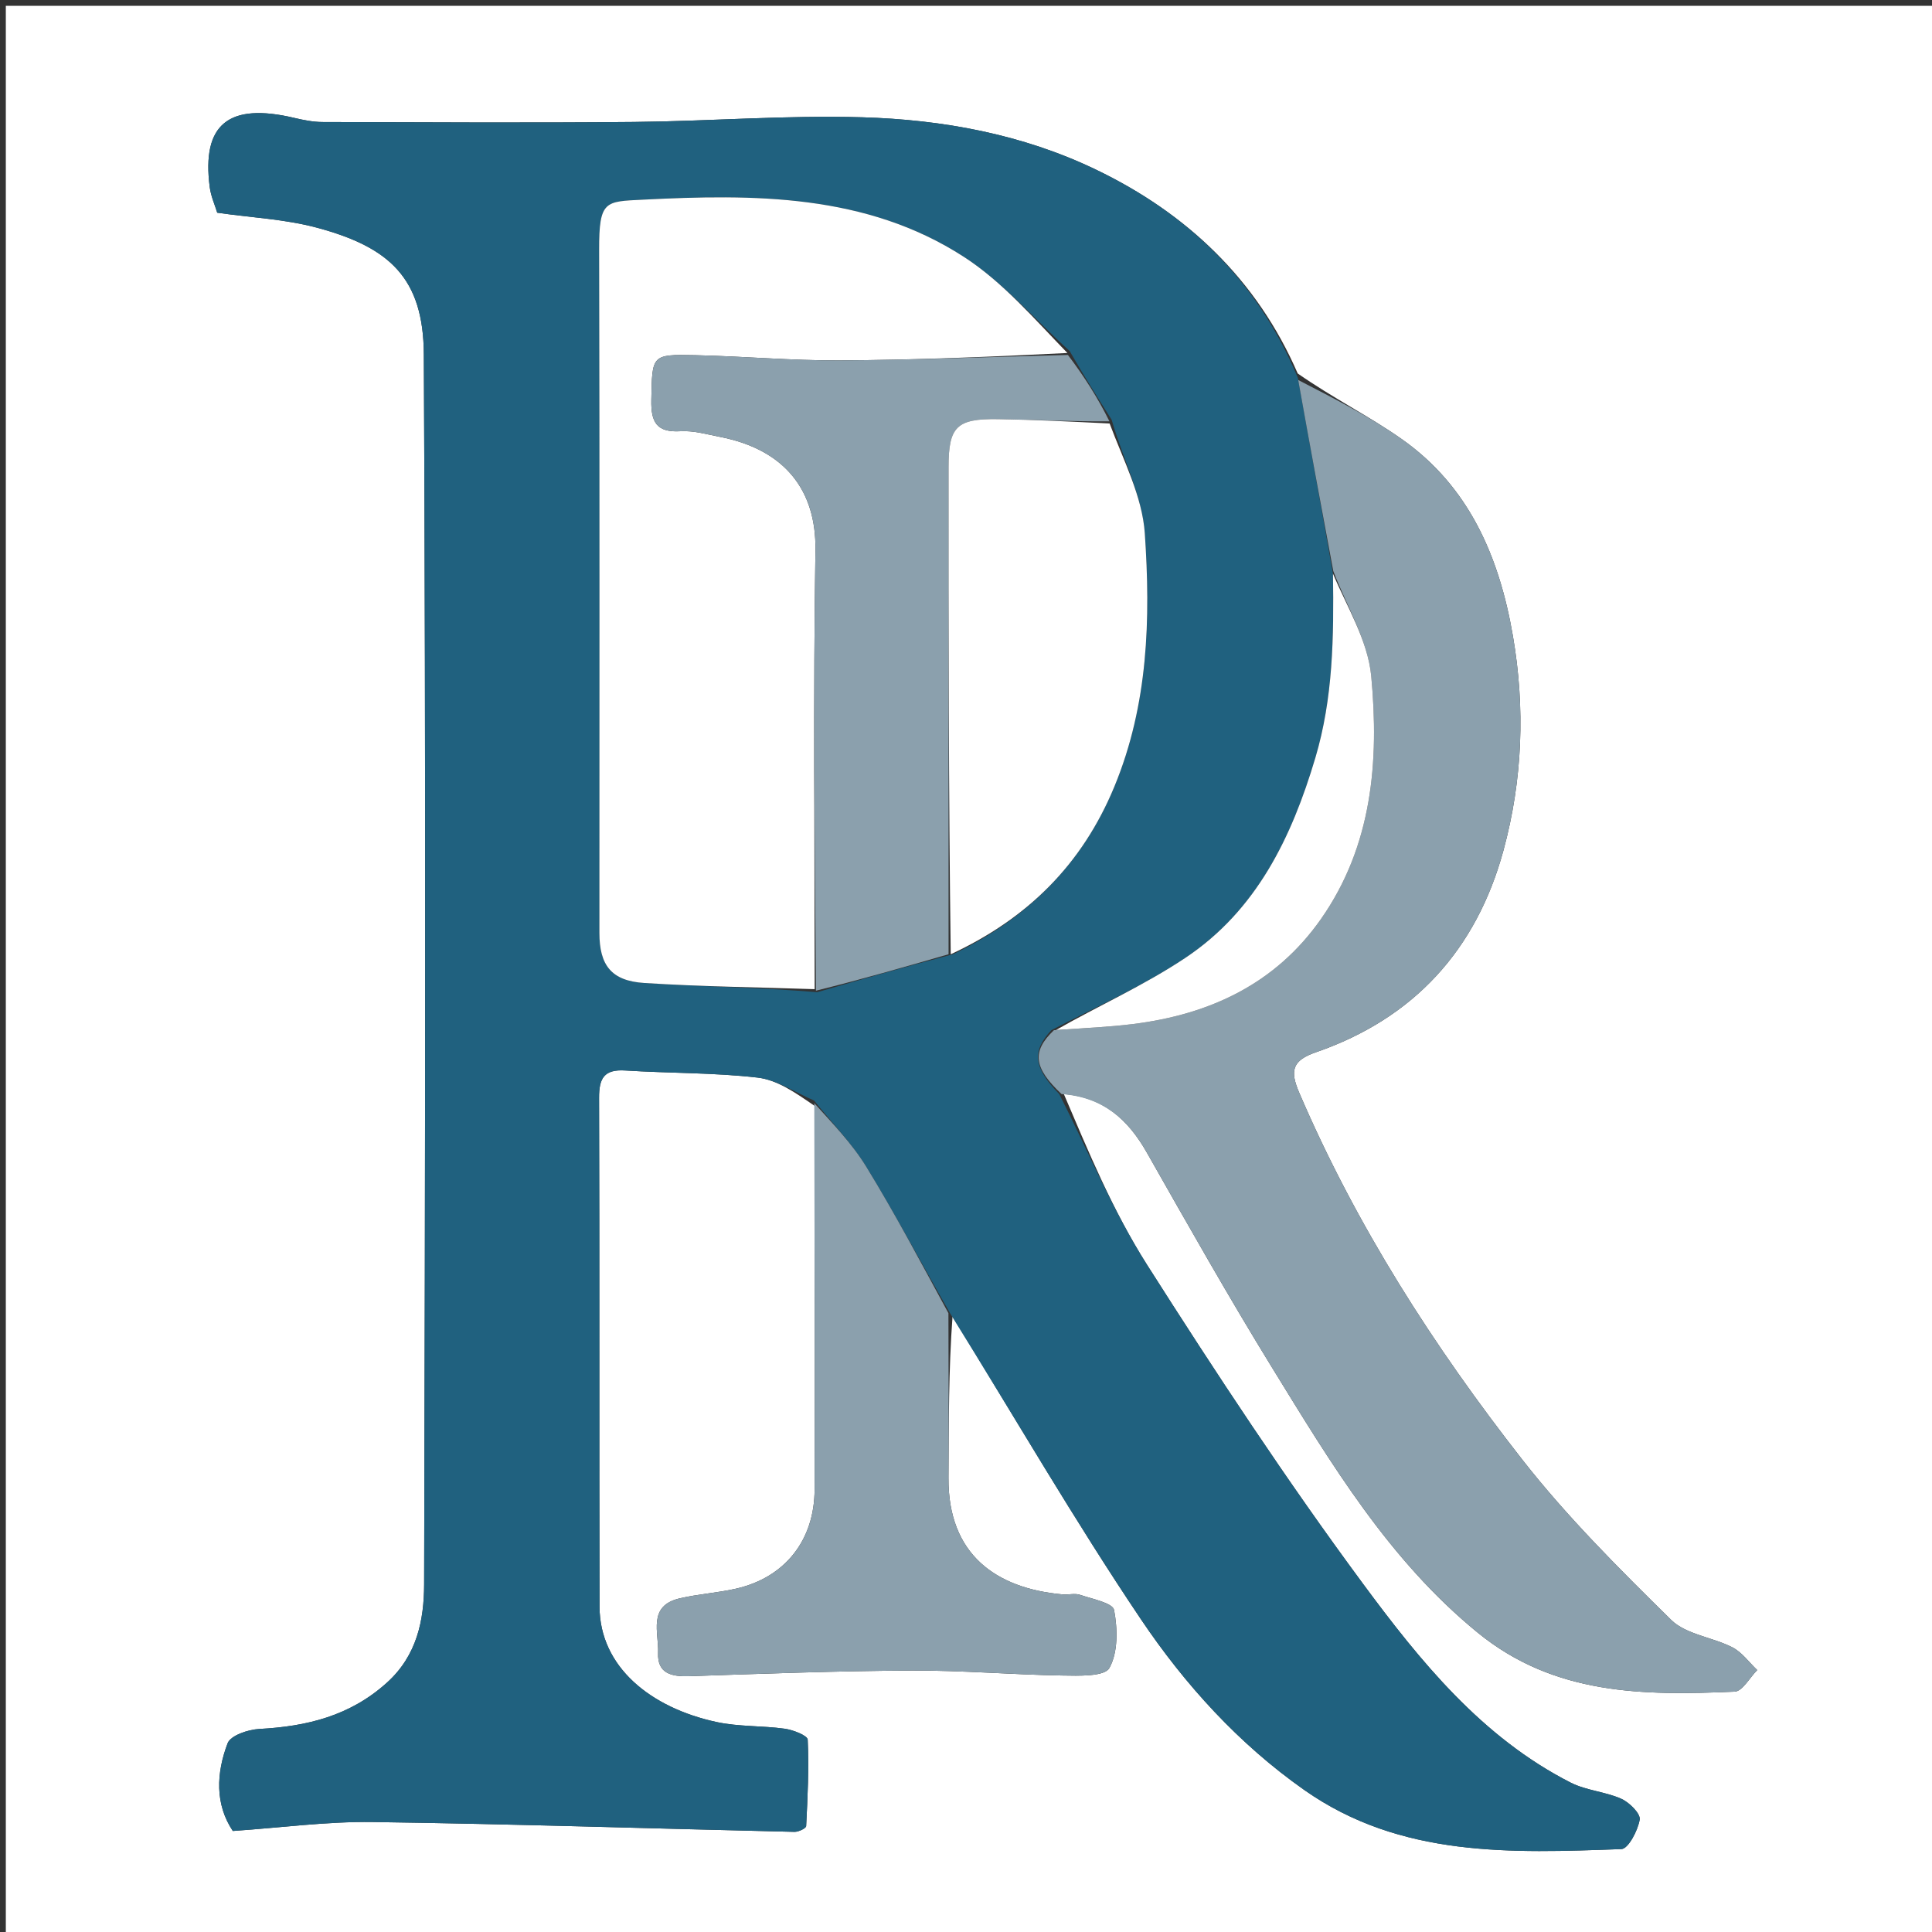
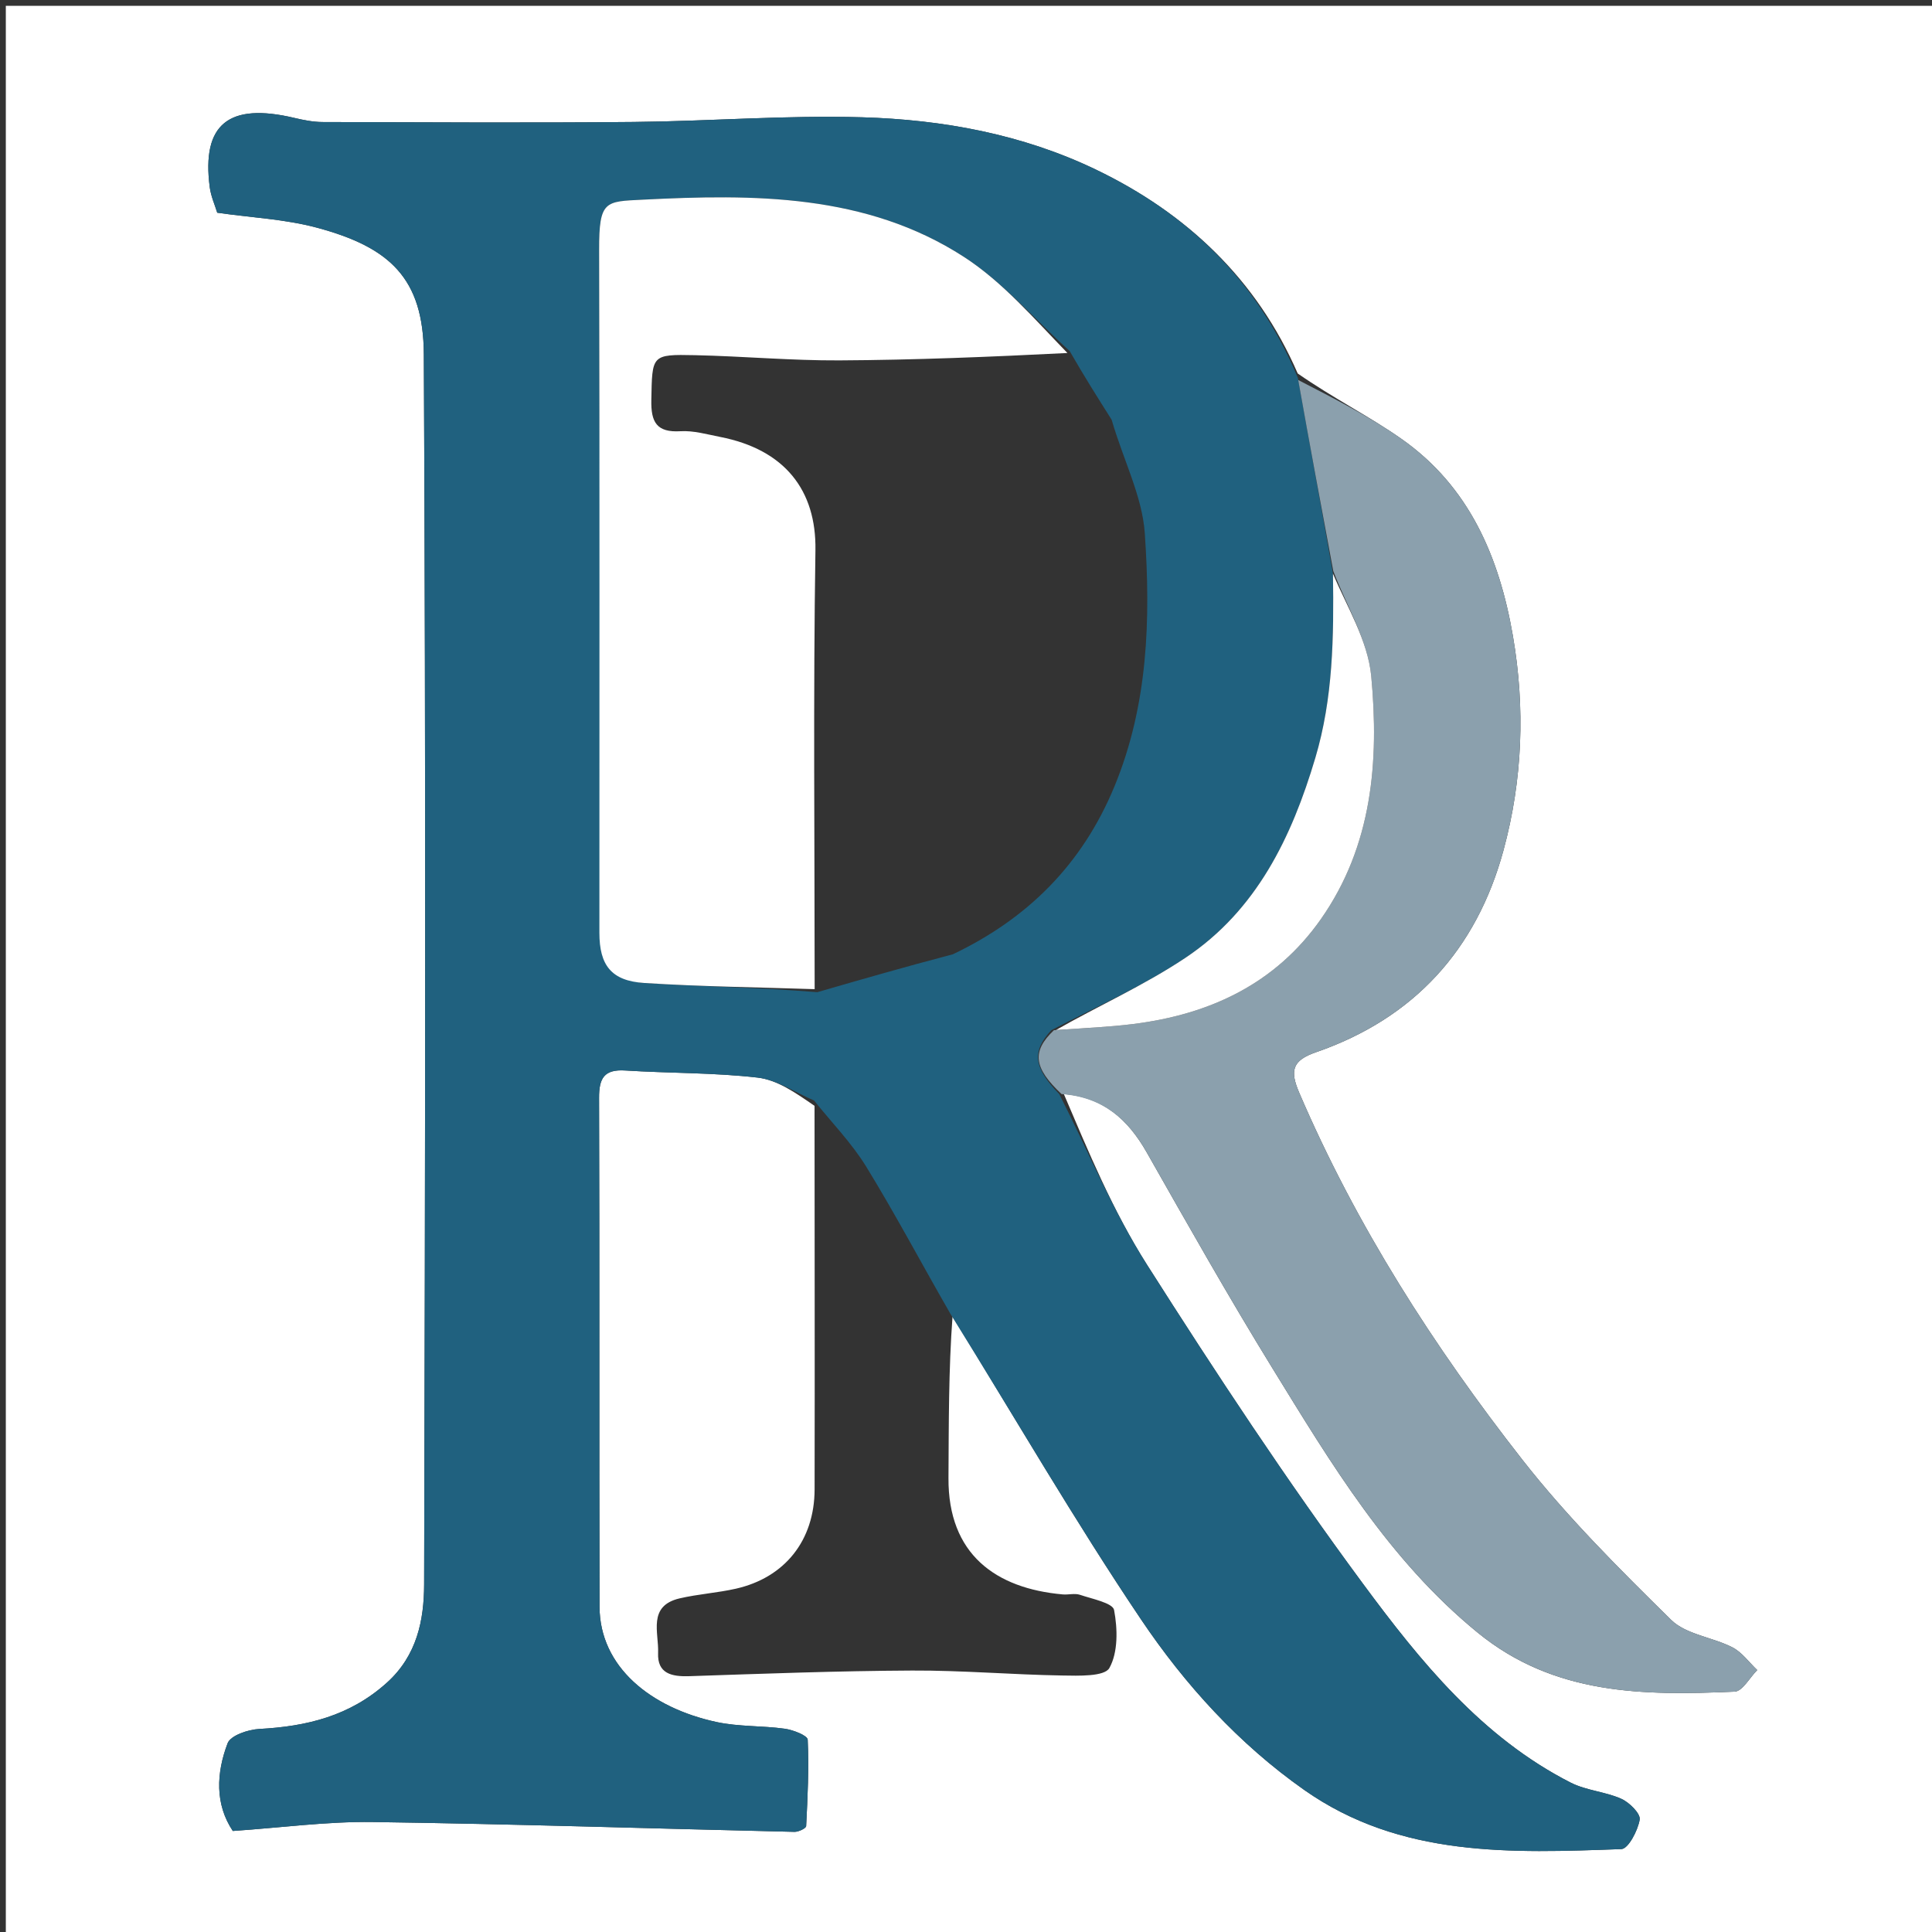
<svg xmlns="http://www.w3.org/2000/svg" version="1.1" id="Layer_1" x="0px" y="0px" width="100%" viewBox="0 0 332 332" enable-background="new 0 0 332 332" xml:space="preserve">
  <rect x="0" y="0" width="332" height="332" fill="#333333" stroke="none" />
  <path fill="#FFFFFF" opacity="1" stroke="none" d=" M192,333   C128,333 64.5,333 1,333   C1,222.333 1,111.667 1,1   C111.667,1 222.333,1 333,1   C333,111.667 333,222.333 333,333   C286.167,333 239.333,333 192,333  M223.001,64.178   C215.977,48.013 203.973,36.667 188.325,29.144   C175.685,23.066 162.002,20.56 148.141,20.154   C135.074,19.77 121.971,20.836 108.88,20.958   C91.059,21.125 73.234,21.018 55.411,20.969   C53.798,20.964 52.159,20.635 50.578,20.261   C39.282,17.583 34.632,21.346 36.043,32.17   C36.246,33.733 36.931,35.233 37.33,36.554   C43.209,37.397 49,37.658 54.467,39.127   C66.982,42.489 72.767,47.814 72.833,60.907   C73.186,131.365 73.066,201.827 72.883,272.287   C72.867,278.392 71.662,284.484 66.493,289.149   C60.15,294.873 52.726,296.674 44.555,297.108   C42.635,297.21 39.624,298.22 39.111,299.571   C37.169,304.684 36.918,310.015 40.006,314.639   C48.365,314.069 56.208,312.992 64.034,313.101   C88.204,313.436 112.367,314.233 136.535,314.79   C137.222,314.806 138.511,314.181 138.531,313.804   C138.785,308.854 139.026,303.887 138.798,298.946   C138.765,298.238 136.302,297.272 134.873,297.072   C130.984,296.529 126.959,296.741 123.145,295.921   C111.795,293.479 103.052,286.426 103.026,276.104   C102.952,246.954 103.041,217.803 102.945,188.653   C102.934,185.294 103.805,183.725 107.439,183.956   C115.019,184.439 122.656,184.311 130.184,185.176   C133.524,185.56 136.657,187.744 139.972,190.03   C139.981,211.997 140.025,233.964 139.983,255.93   C139.967,264.703 134.878,271.1 126.45,273.006   C123.268,273.726 119.968,273.927 116.792,274.668   C111.248,275.961 113.235,280.574 113.089,284.035   C112.939,287.595 115.402,288.14 118.453,288.039   C131.208,287.613 143.968,287.131 156.727,287.071   C165.323,287.03 173.92,287.78 182.521,287.923   C185.339,287.97 189.805,288.132 190.639,286.635   C192.148,283.931 192.059,279.912 191.446,276.666   C191.218,275.457 187.692,274.769 185.596,274.059   C184.7,273.755 183.61,274.077 182.619,273.988   C171.138,272.966 162.905,267.116 162.989,253.979   C163.048,244.66 163.004,235.34 163.685,226.24   C174.419,243.619 184.663,261.328 196.061,278.261   C203.633,289.512 212.87,299.678 224.125,307.592   C240.687,319.236 259.734,318.433 278.623,317.752   C279.807,317.709 281.451,314.573 281.769,312.688   C281.942,311.664 279.998,309.731 278.607,309.11   C275.839,307.876 272.574,307.691 269.897,306.325   C254.623,298.536 244.058,285.465 234.234,272.174   C221.128,254.442 208.959,235.98 197.123,217.363   C191.244,208.117 187.007,197.826 182.816,188.008   C189.539,188.537 193.829,192.345 197.053,198.021   C204.124,210.469 211.165,222.946 218.668,235.134   C228.76,251.528 238.645,268.071 253.93,280.556   C267.108,291.32 282.484,291.38 298.091,290.696   C299.434,290.637 300.677,288.279 301.967,286.988   C300.564,285.662 299.364,283.94 297.714,283.092   C294.275,281.324 289.74,280.89 287.173,278.365   C278.262,269.596 269.324,260.698 261.634,250.879   C246.384,231.404 233.056,210.634 223.255,187.76   C221.631,183.971 222.049,182.234 226.151,180.815   C242.982,174.993 253.725,163.192 258.365,146.106   C261.646,134.021 262.113,121.655 259.981,109.282   C257.647,95.737 252.486,83.607 240.837,75.427   C235.231,71.49 229.042,68.385 223.001,64.178  z" />
-   <path fill="#20617F" opacity="1" stroke="none" d=" M139.884,189.111   C136.657,187.744 133.524,185.56 130.184,185.176   C122.656,184.311 115.019,184.439 107.439,183.956   C103.805,183.725 102.934,185.294 102.945,188.653   C103.041,217.803 102.952,246.954 103.026,276.104   C103.052,286.426 111.795,293.479 123.145,295.921   C126.959,296.741 130.984,296.529 134.873,297.072   C136.302,297.272 138.765,298.238 138.798,298.946   C139.026,303.887 138.785,308.854 138.531,313.804   C138.511,314.181 137.222,314.806 136.535,314.79   C112.367,314.233 88.204,313.436 64.034,313.101   C56.208,312.992 48.365,314.069 40.006,314.639   C36.918,310.015 37.169,304.684 39.111,299.571   C39.624,298.22 42.635,297.21 44.555,297.108   C52.726,296.674 60.15,294.873 66.493,289.149   C71.662,284.484 72.867,278.392 72.883,272.287   C73.066,201.827 73.186,131.365 72.833,60.907   C72.767,47.814 66.982,42.489 54.467,39.127   C49,37.658 43.209,37.397 37.33,36.554   C36.931,35.233 36.246,33.733 36.043,32.17   C34.632,21.346 39.282,17.583 50.578,20.261   C52.159,20.635 53.798,20.964 55.411,20.969   C73.234,21.018 91.059,21.125 108.88,20.958   C121.971,20.836 135.074,19.77 148.141,20.154   C162.002,20.56 175.685,23.066 188.325,29.144   C203.973,36.667 215.977,48.013 223.03,64.938   C225.077,76.504 227.094,87.311 229.062,98.575   C229.22,109.542 229.079,119.984 226.036,130.217   C221.964,143.914 215.926,156.434 203.717,164.587   C196.575,169.357 188.614,172.9 180.656,177.031   C177.22,180.731 177.665,183.536 182.027,188.008   C187.007,197.826 191.244,208.117 197.123,217.363   C208.959,235.98 221.128,254.442 234.234,272.174   C244.058,285.465 254.623,298.536 269.897,306.325   C272.574,307.691 275.839,307.876 278.607,309.11   C279.998,309.731 281.942,311.664 281.769,312.688   C281.451,314.573 279.807,317.709 278.623,317.752   C259.734,318.433 240.687,319.236 224.125,307.592   C212.87,299.678 203.633,289.512 196.061,278.261   C184.663,261.328 174.419,243.619 163.32,225.766   C158.288,217.01 153.834,208.597 148.865,200.501   C146.353,196.408 142.908,192.889 139.884,189.111  M163.745,163.987   C176.602,157.852 185.974,148.541 191.5,135.164   C197.324,121.065 197.732,106.353 196.726,91.645   C196.291,85.286 193.056,79.12 191.028,72.129   C188.679,68.417 186.329,64.705 183.813,60.324   C177.793,54.87 172.368,48.496 165.636,44.142   C148.817,33.267 129.481,33.35 110.464,34.312   C104.004,34.64 102.934,34.403 102.956,42.926   C103.056,82.051 102.998,121.177 103.002,160.302   C103.003,165.866 105.045,168.555 110.716,168.919   C120.458,169.544 130.232,169.654 140.44,170.501   C147.962,168.327 155.483,166.153 163.745,163.987  z" />
+   <path fill="#20617F" opacity="1" stroke="none" d=" M139.884,189.111   C136.657,187.744 133.524,185.56 130.184,185.176   C122.656,184.311 115.019,184.439 107.439,183.956   C103.805,183.725 102.934,185.294 102.945,188.653   C103.041,217.803 102.952,246.954 103.026,276.104   C103.052,286.426 111.795,293.479 123.145,295.921   C126.959,296.741 130.984,296.529 134.873,297.072   C136.302,297.272 138.765,298.238 138.798,298.946   C139.026,303.887 138.785,308.854 138.531,313.804   C138.511,314.181 137.222,314.806 136.535,314.79   C112.367,314.233 88.204,313.436 64.034,313.101   C56.208,312.992 48.365,314.069 40.006,314.639   C36.918,310.015 37.169,304.684 39.111,299.571   C39.624,298.22 42.635,297.21 44.555,297.108   C52.726,296.674 60.15,294.873 66.493,289.149   C71.662,284.484 72.867,278.392 72.883,272.287   C73.066,201.827 73.186,131.365 72.833,60.907   C72.767,47.814 66.982,42.489 54.467,39.127   C49,37.658 43.209,37.397 37.33,36.554   C36.931,35.233 36.246,33.733 36.043,32.17   C34.632,21.346 39.282,17.583 50.578,20.261   C52.159,20.635 53.798,20.964 55.411,20.969   C73.234,21.018 91.059,21.125 108.88,20.958   C121.971,20.836 135.074,19.77 148.141,20.154   C162.002,20.56 175.685,23.066 188.325,29.144   C203.973,36.667 215.977,48.013 223.03,64.938   C225.077,76.504 227.094,87.311 229.062,98.575   C229.22,109.542 229.079,119.984 226.036,130.217   C221.964,143.914 215.926,156.434 203.717,164.587   C196.575,169.357 188.614,172.9 180.656,177.031   C177.22,180.731 177.665,183.536 182.027,188.008   C187.007,197.826 191.244,208.117 197.123,217.363   C208.959,235.98 221.128,254.442 234.234,272.174   C244.058,285.465 254.623,298.536 269.897,306.325   C272.574,307.691 275.839,307.876 278.607,309.11   C279.998,309.731 281.942,311.664 281.769,312.688   C281.451,314.573 279.807,317.709 278.623,317.752   C259.734,318.433 240.687,319.236 224.125,307.592   C212.87,299.678 203.633,289.512 196.061,278.261   C184.663,261.328 174.419,243.619 163.32,225.766   C158.288,217.01 153.834,208.597 148.865,200.501   C146.353,196.408 142.908,192.889 139.884,189.111  M163.745,163.987   C176.602,157.852 185.974,148.541 191.5,135.164   C197.324,121.065 197.732,106.353 196.726,91.645   C196.291,85.286 193.056,79.12 191.028,72.129   C188.679,68.417 186.329,64.705 183.813,60.324   C177.793,54.87 172.368,48.496 165.636,44.142   C148.817,33.267 129.481,33.35 110.464,34.312   C104.004,34.64 102.934,34.403 102.956,42.926   C103.003,165.866 105.045,168.555 110.716,168.919   C120.458,169.544 130.232,169.654 140.44,170.501   C147.962,168.327 155.483,166.153 163.745,163.987  z" />
  <path fill="#8BA0AD" opacity="1" stroke="none" d=" M182.422,188.008   C177.665,183.536 177.22,180.731 181.109,177.033   C186.2,176.666 190.494,176.499 194.743,175.967   C207.89,174.322 219.167,169.073 226.969,157.969   C235.829,145.359 237.004,130.795 235.637,116.199   C235.059,110.022 231.38,104.135 229.111,98.117   C227.094,87.311 225.077,76.504 223.088,65.301   C229.042,68.385 235.231,71.49 240.837,75.427   C252.486,83.607 257.647,95.737 259.981,109.282   C262.113,121.655 261.646,134.021 258.365,146.106   C253.725,163.192 242.982,174.993 226.151,180.815   C222.049,182.234 221.631,183.971 223.255,187.76   C233.056,210.634 246.384,231.404 261.634,250.879   C269.324,260.698 278.262,269.596 287.173,278.365   C289.74,280.89 294.275,281.324 297.714,283.092   C299.364,283.94 300.564,285.662 301.967,286.988   C300.677,288.279 299.434,290.637 298.091,290.696   C282.484,291.38 267.108,291.32 253.93,280.556   C238.645,268.071 228.76,251.528 218.668,235.134   C211.165,222.946 204.124,210.469 197.053,198.021   C193.829,192.345 189.539,188.537 182.422,188.008  z" />
-   <path fill="#8BA0AD" opacity="1" stroke="none" d=" M139.928,189.571   C142.908,192.889 146.353,196.408 148.865,200.501   C153.834,208.597 158.288,217.01 162.98,225.656   C163.004,235.34 163.048,244.66 162.989,253.979   C162.905,267.116 171.138,272.966 182.619,273.988   C183.61,274.077 184.7,273.755 185.596,274.059   C187.692,274.769 191.218,275.457 191.446,276.666   C192.059,279.912 192.148,283.931 190.639,286.635   C189.805,288.132 185.339,287.97 182.521,287.923   C173.92,287.78 165.323,287.03 156.727,287.071   C143.968,287.131 131.208,287.613 118.453,288.039   C115.402,288.14 112.939,287.595 113.089,284.035   C113.235,280.574 111.248,275.961 116.792,274.668   C119.968,273.927 123.268,273.726 126.45,273.006   C134.878,271.1 139.967,264.703 139.983,255.93   C140.025,233.964 139.981,211.997 139.928,189.571  z" />
  <path fill="#FFFFFF" opacity="1" stroke="none" d=" M139.993,169.98   C130.232,169.654 120.458,169.544 110.716,168.919   C105.045,168.555 103.003,165.866 103.002,160.302   C102.998,121.177 103.056,82.051 102.956,42.926   C102.934,34.403 104.004,34.64 110.464,34.312   C129.481,33.35 148.817,33.267 165.636,44.142   C172.368,48.496 177.793,54.87 183.429,60.661   C170.111,61.332 157.178,61.862 144.242,61.93   C135.973,61.973 127.703,61.215 119.428,61.035   C111.905,60.872 112.077,61.005 111.926,68.756   C111.852,72.538 112.827,74.351 116.945,74.103   C119.187,73.969 121.498,74.643 123.752,75.083   C134.858,77.254 140.287,84.247 140.127,94.54   C139.735,119.681 139.995,144.833 139.993,169.98  z" />
-   <path fill="#8BA0AD" opacity="1" stroke="none" d=" M140.216,170.24   C139.995,144.833 139.735,119.681 140.127,94.54   C140.287,84.247 134.858,77.254 123.752,75.083   C121.498,74.643 119.187,73.969 116.945,74.103   C112.827,74.351 111.852,72.538 111.926,68.756   C112.077,61.005 111.905,60.872 119.428,61.035   C127.703,61.215 135.973,61.973 144.242,61.93   C157.178,61.862 170.111,61.332 183.512,60.996   C186.329,64.705 188.679,68.417 190.648,72.404   C184.008,72.452 177.75,72.123 171.489,72.027   C164.365,71.918 163.002,73.326 163.002,80.277   C162.999,108.178 163.003,136.079 163.005,163.98   C155.483,166.153 147.962,168.327 140.216,170.24  z" />
-   <path fill="#FFFFFF" opacity="1" stroke="none" d=" M163.375,163.983   C163.003,136.079 162.999,108.178 163.002,80.277   C163.002,73.326 164.365,71.918 171.489,72.027   C177.75,72.123 184.008,72.452 190.68,72.773   C193.056,79.12 196.291,85.286 196.726,91.645   C197.732,106.353 197.324,121.065 191.5,135.164   C185.974,148.541 176.602,157.852 163.375,163.983  z" />
  <path fill="#FFFFFF" opacity="1" stroke="none" d=" M229.062,98.575   C231.38,104.135 235.059,110.022 235.637,116.199   C237.004,130.795 235.829,145.359 226.969,157.969   C219.167,169.073 207.89,174.322 194.743,175.967   C190.494,176.499 186.2,176.666 181.473,176.997   C188.614,172.9 196.575,169.357 203.717,164.587   C215.926,156.434 221.964,143.914 226.036,130.217   C229.079,119.984 229.22,109.542 229.062,98.575  z" />
</svg>